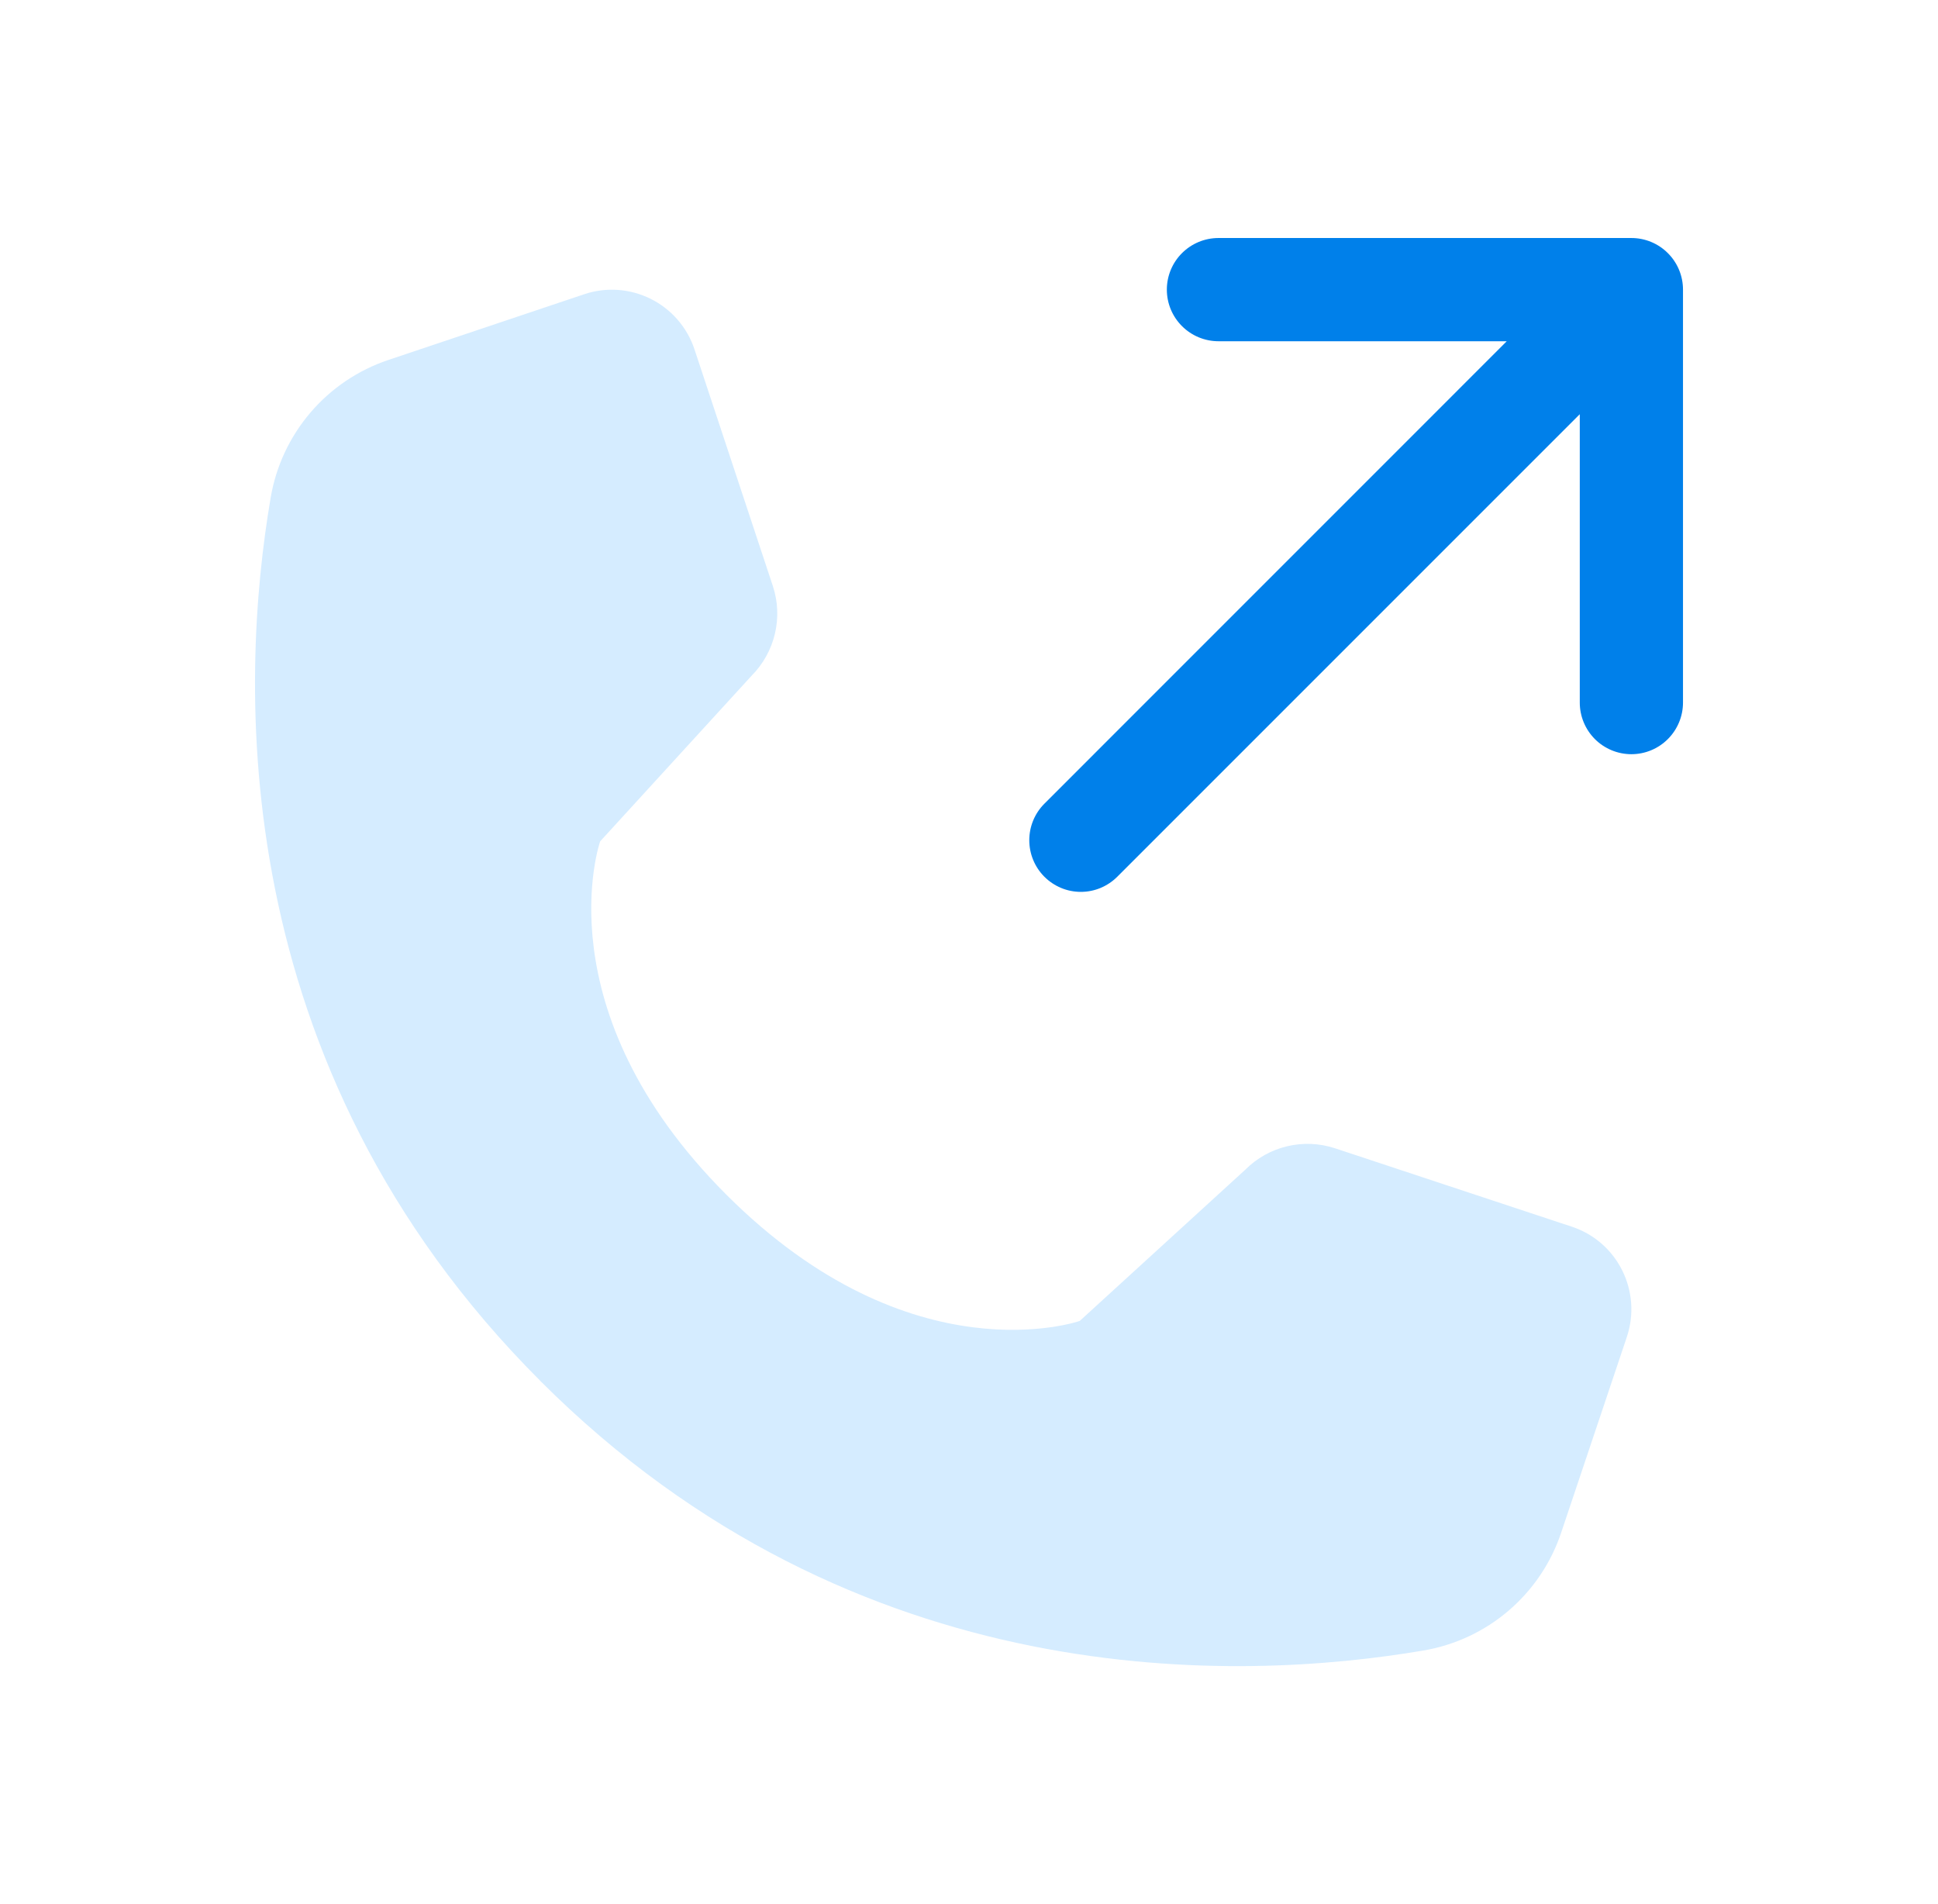
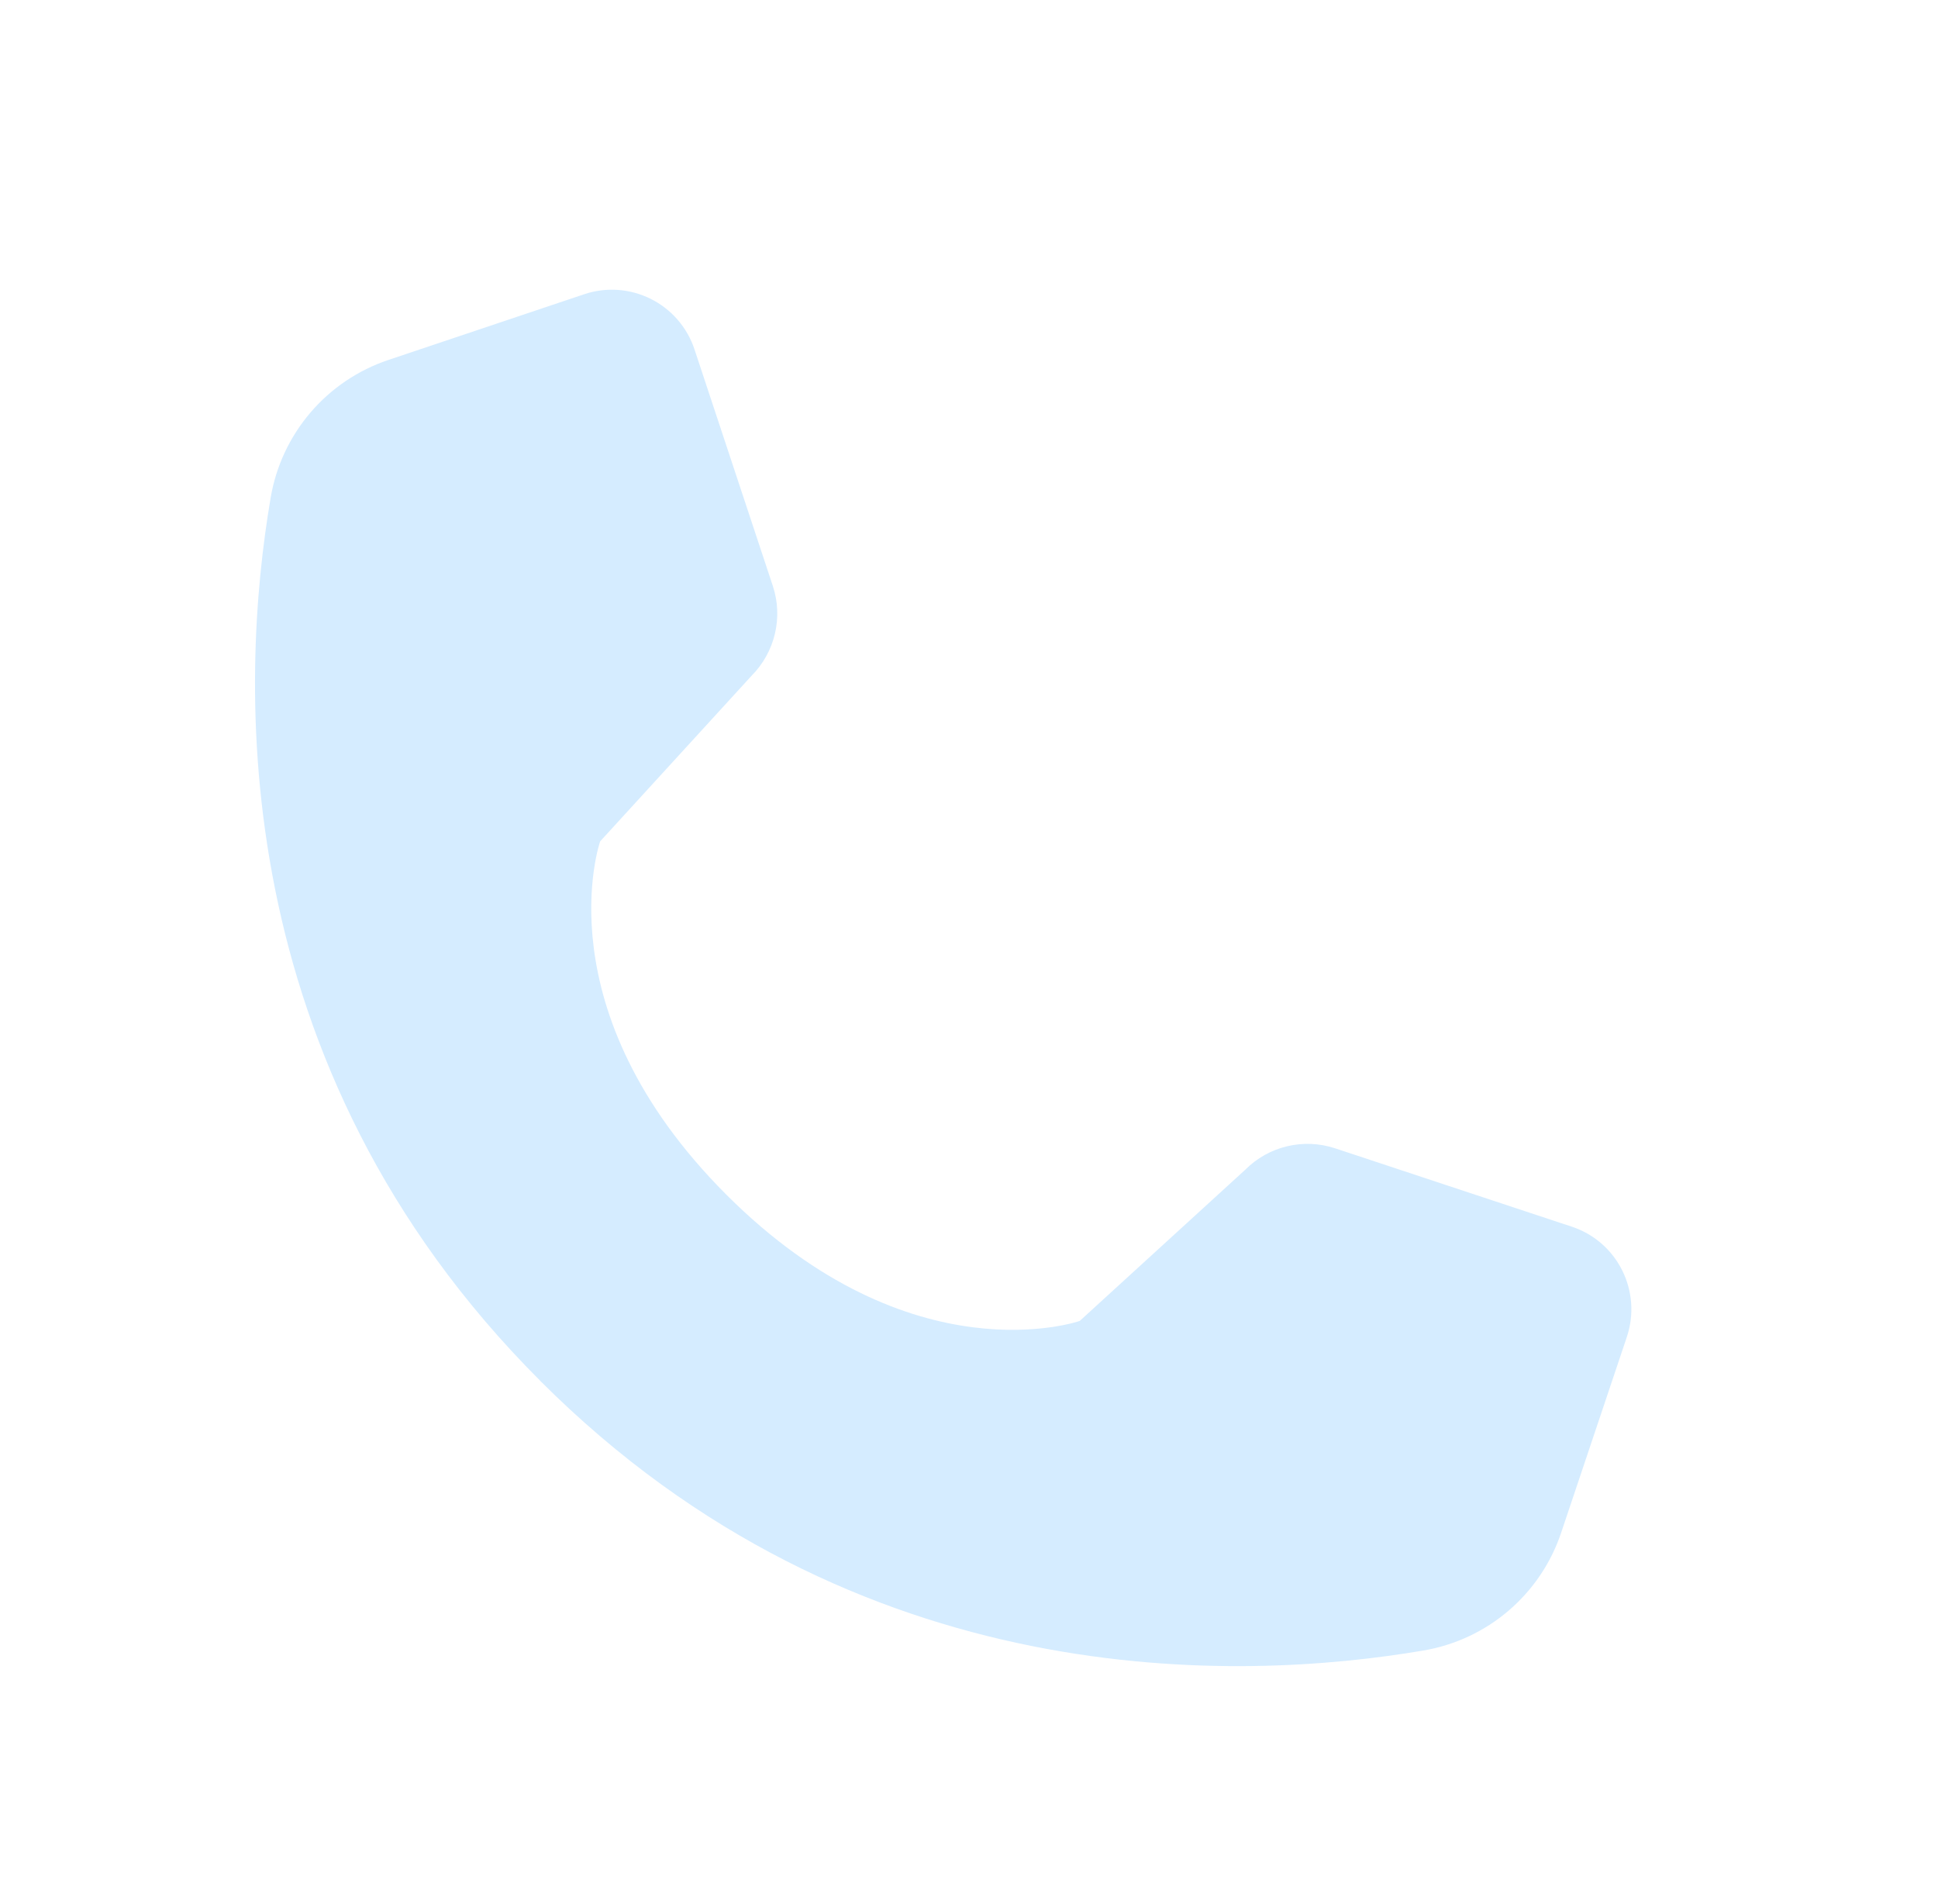
<svg xmlns="http://www.w3.org/2000/svg" width="57" height="56" viewBox="0 0 57 56" fill="none">
-   <path d="M49.5 8.518V20.663C49.5 21.065 49.34 21.451 49.055 21.736C48.771 22.021 48.385 22.181 47.982 22.181C47.579 22.181 47.193 22.021 46.908 21.736C46.624 21.451 46.464 21.065 46.464 20.663V12.182L32.862 25.784C32.721 25.925 32.554 26.037 32.37 26.114C32.186 26.191 31.989 26.23 31.789 26.23C31.59 26.23 31.392 26.191 31.208 26.114C31.024 26.037 30.857 25.925 30.716 25.784C30.432 25.499 30.273 25.113 30.273 24.711C30.273 24.308 30.432 23.923 30.716 23.638L44.316 10.036H35.837C35.435 10.036 35.049 9.876 34.764 9.591C34.479 9.307 34.319 8.921 34.319 8.518C34.319 8.115 34.479 7.729 34.764 7.445C35.049 7.16 35.435 7 35.837 7H47.982C48.385 7 48.771 7.16 49.055 7.445C49.34 7.729 49.5 8.115 49.5 8.518Z" fill="#0080EA" />
  <path d="M15.89 40.61C6.579 31.299 7.045 20.011 7.96 14.641C8.116 13.714 8.521 12.847 9.132 12.132C9.742 11.418 10.536 10.883 11.427 10.585L17.175 8.656C17.495 8.547 17.833 8.503 18.17 8.526C18.506 8.549 18.835 8.639 19.137 8.789C19.44 8.94 19.709 9.148 19.93 9.403C20.151 9.658 20.32 9.954 20.426 10.275L22.732 17.238C23.037 18.163 22.792 19.183 22.104 19.875L17.651 24.745C17.651 24.745 15.92 29.69 21.365 35.137C26.812 40.581 31.757 38.849 31.757 38.849L36.627 34.4C36.965 34.061 37.39 33.823 37.855 33.712C38.321 33.601 38.808 33.621 39.262 33.77L46.227 36.076C47.575 36.521 48.3 37.978 47.846 39.327L45.917 45.075C45.619 45.966 45.084 46.759 44.37 47.37C43.656 47.98 42.79 48.386 41.863 48.542C36.489 49.457 25.199 49.921 15.89 40.612V40.61Z" fill="#D5ECFF" />
</svg>